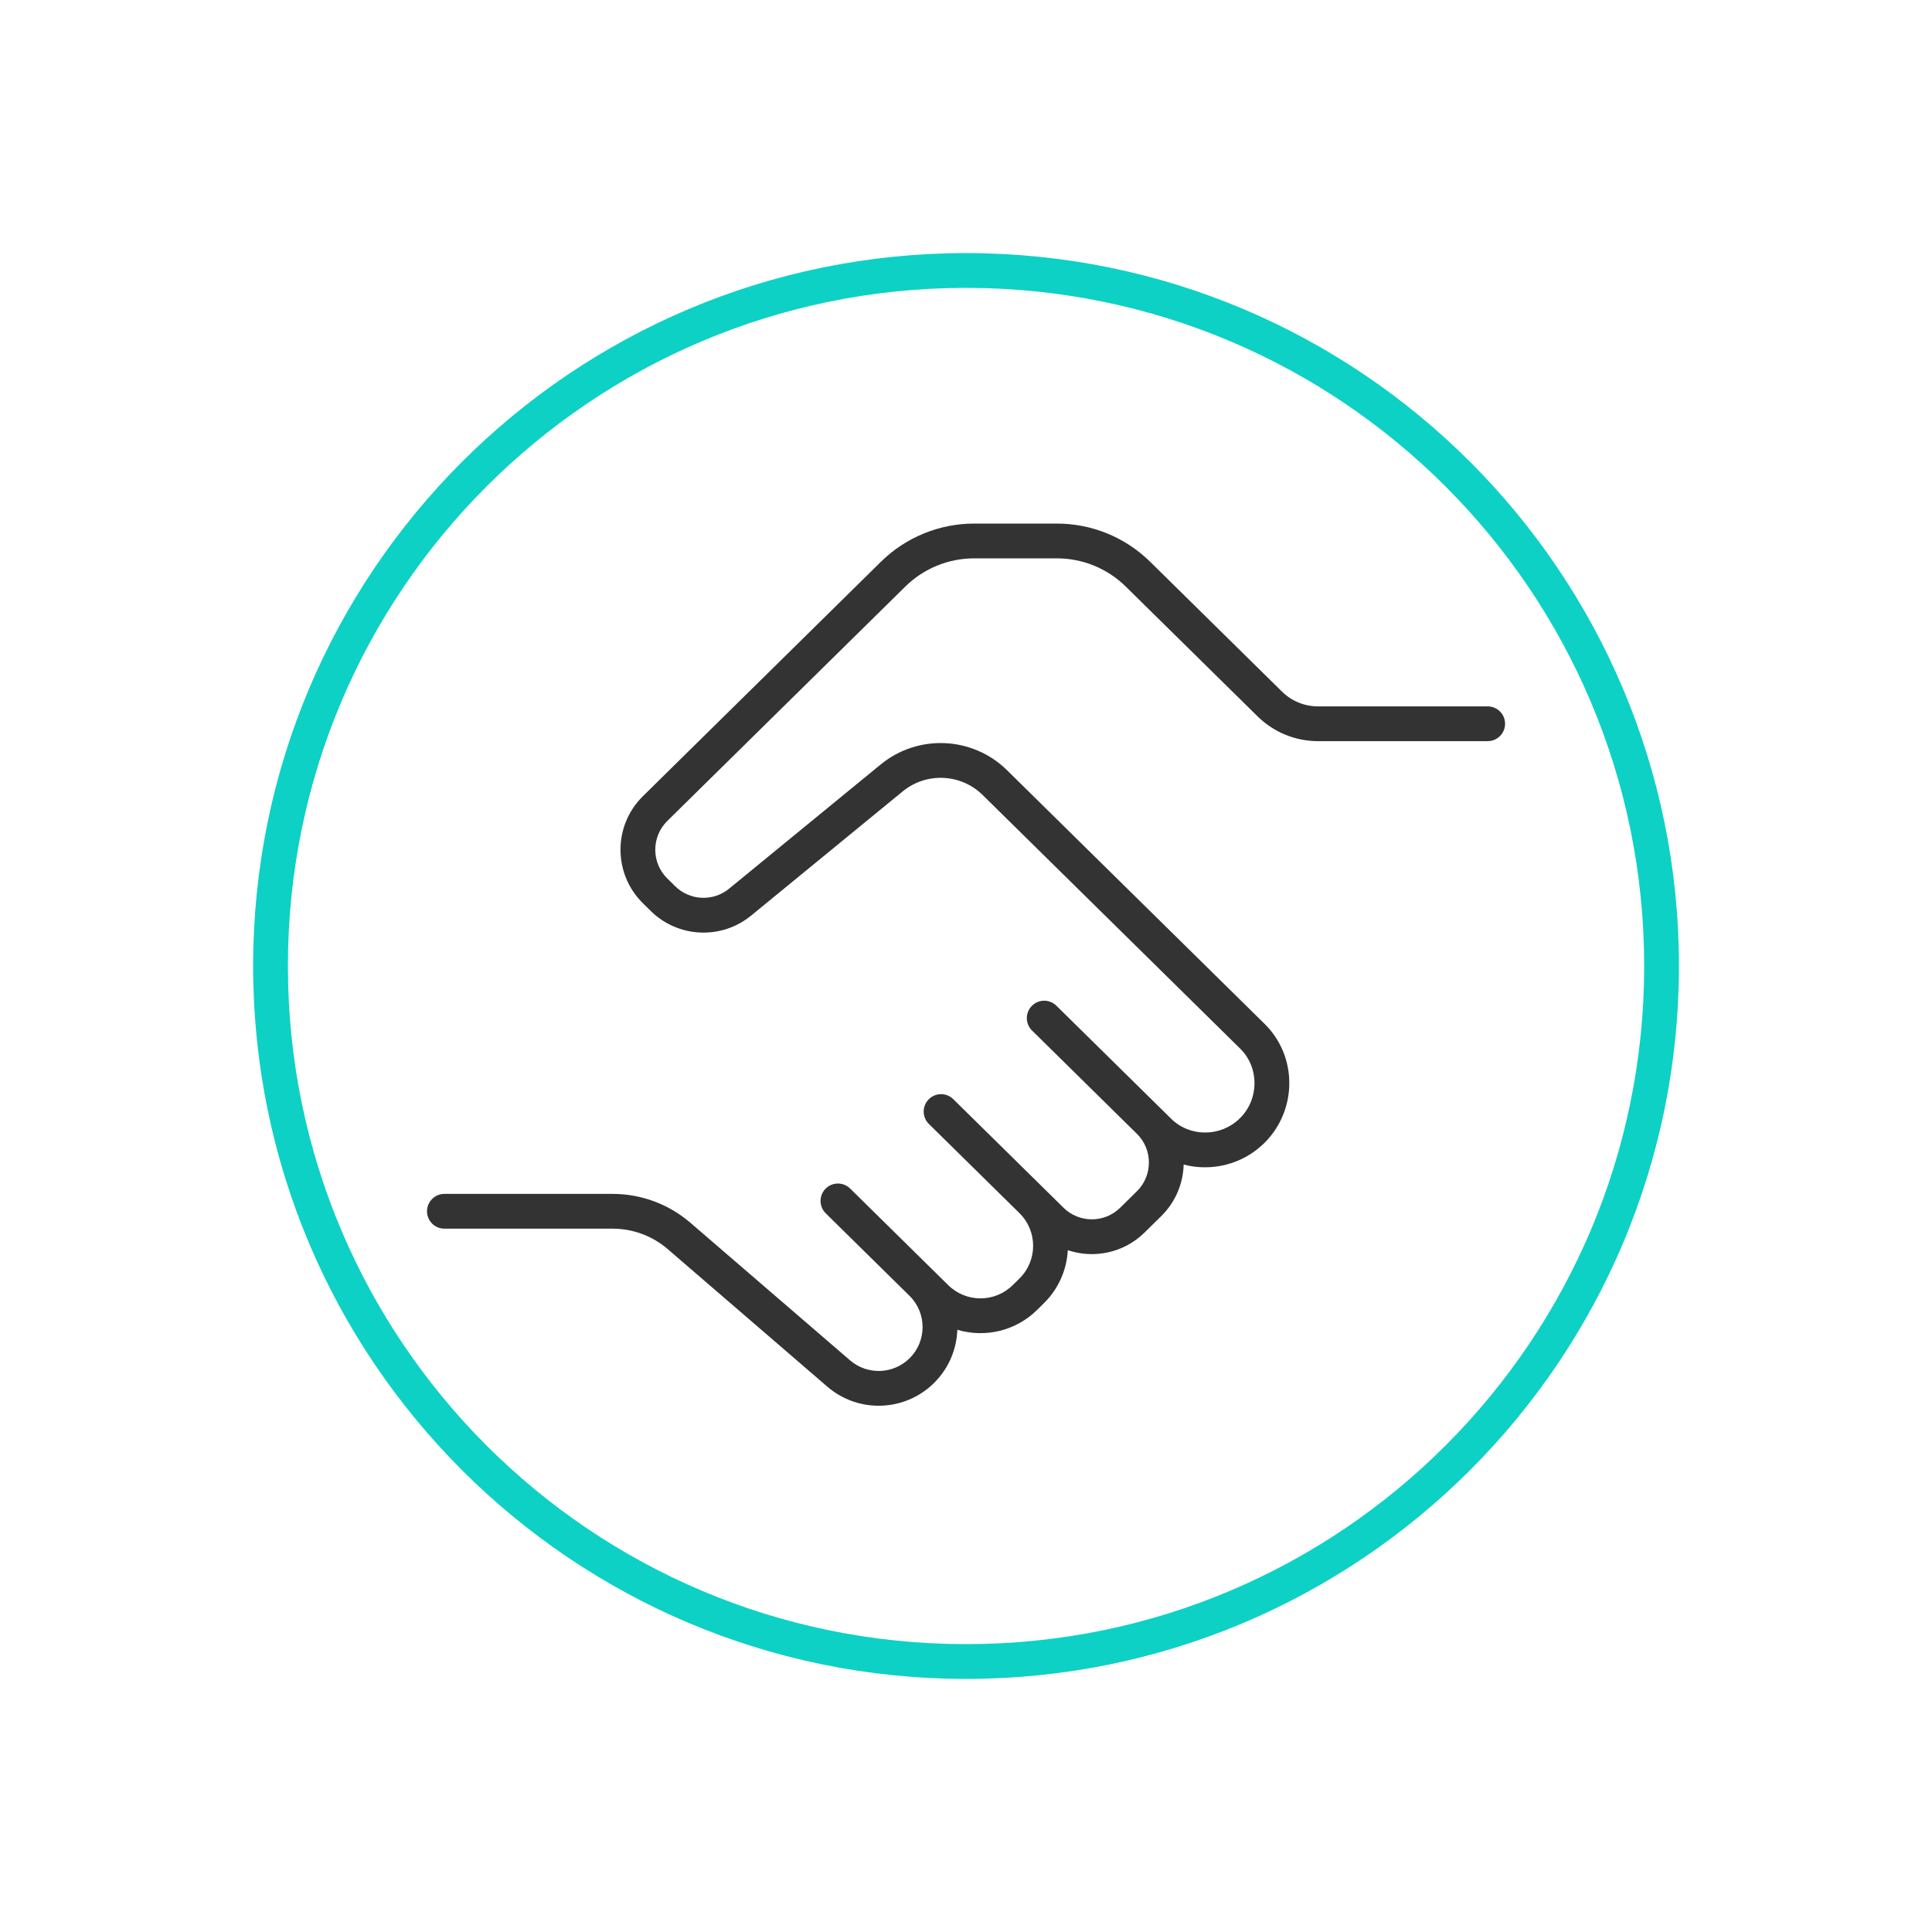
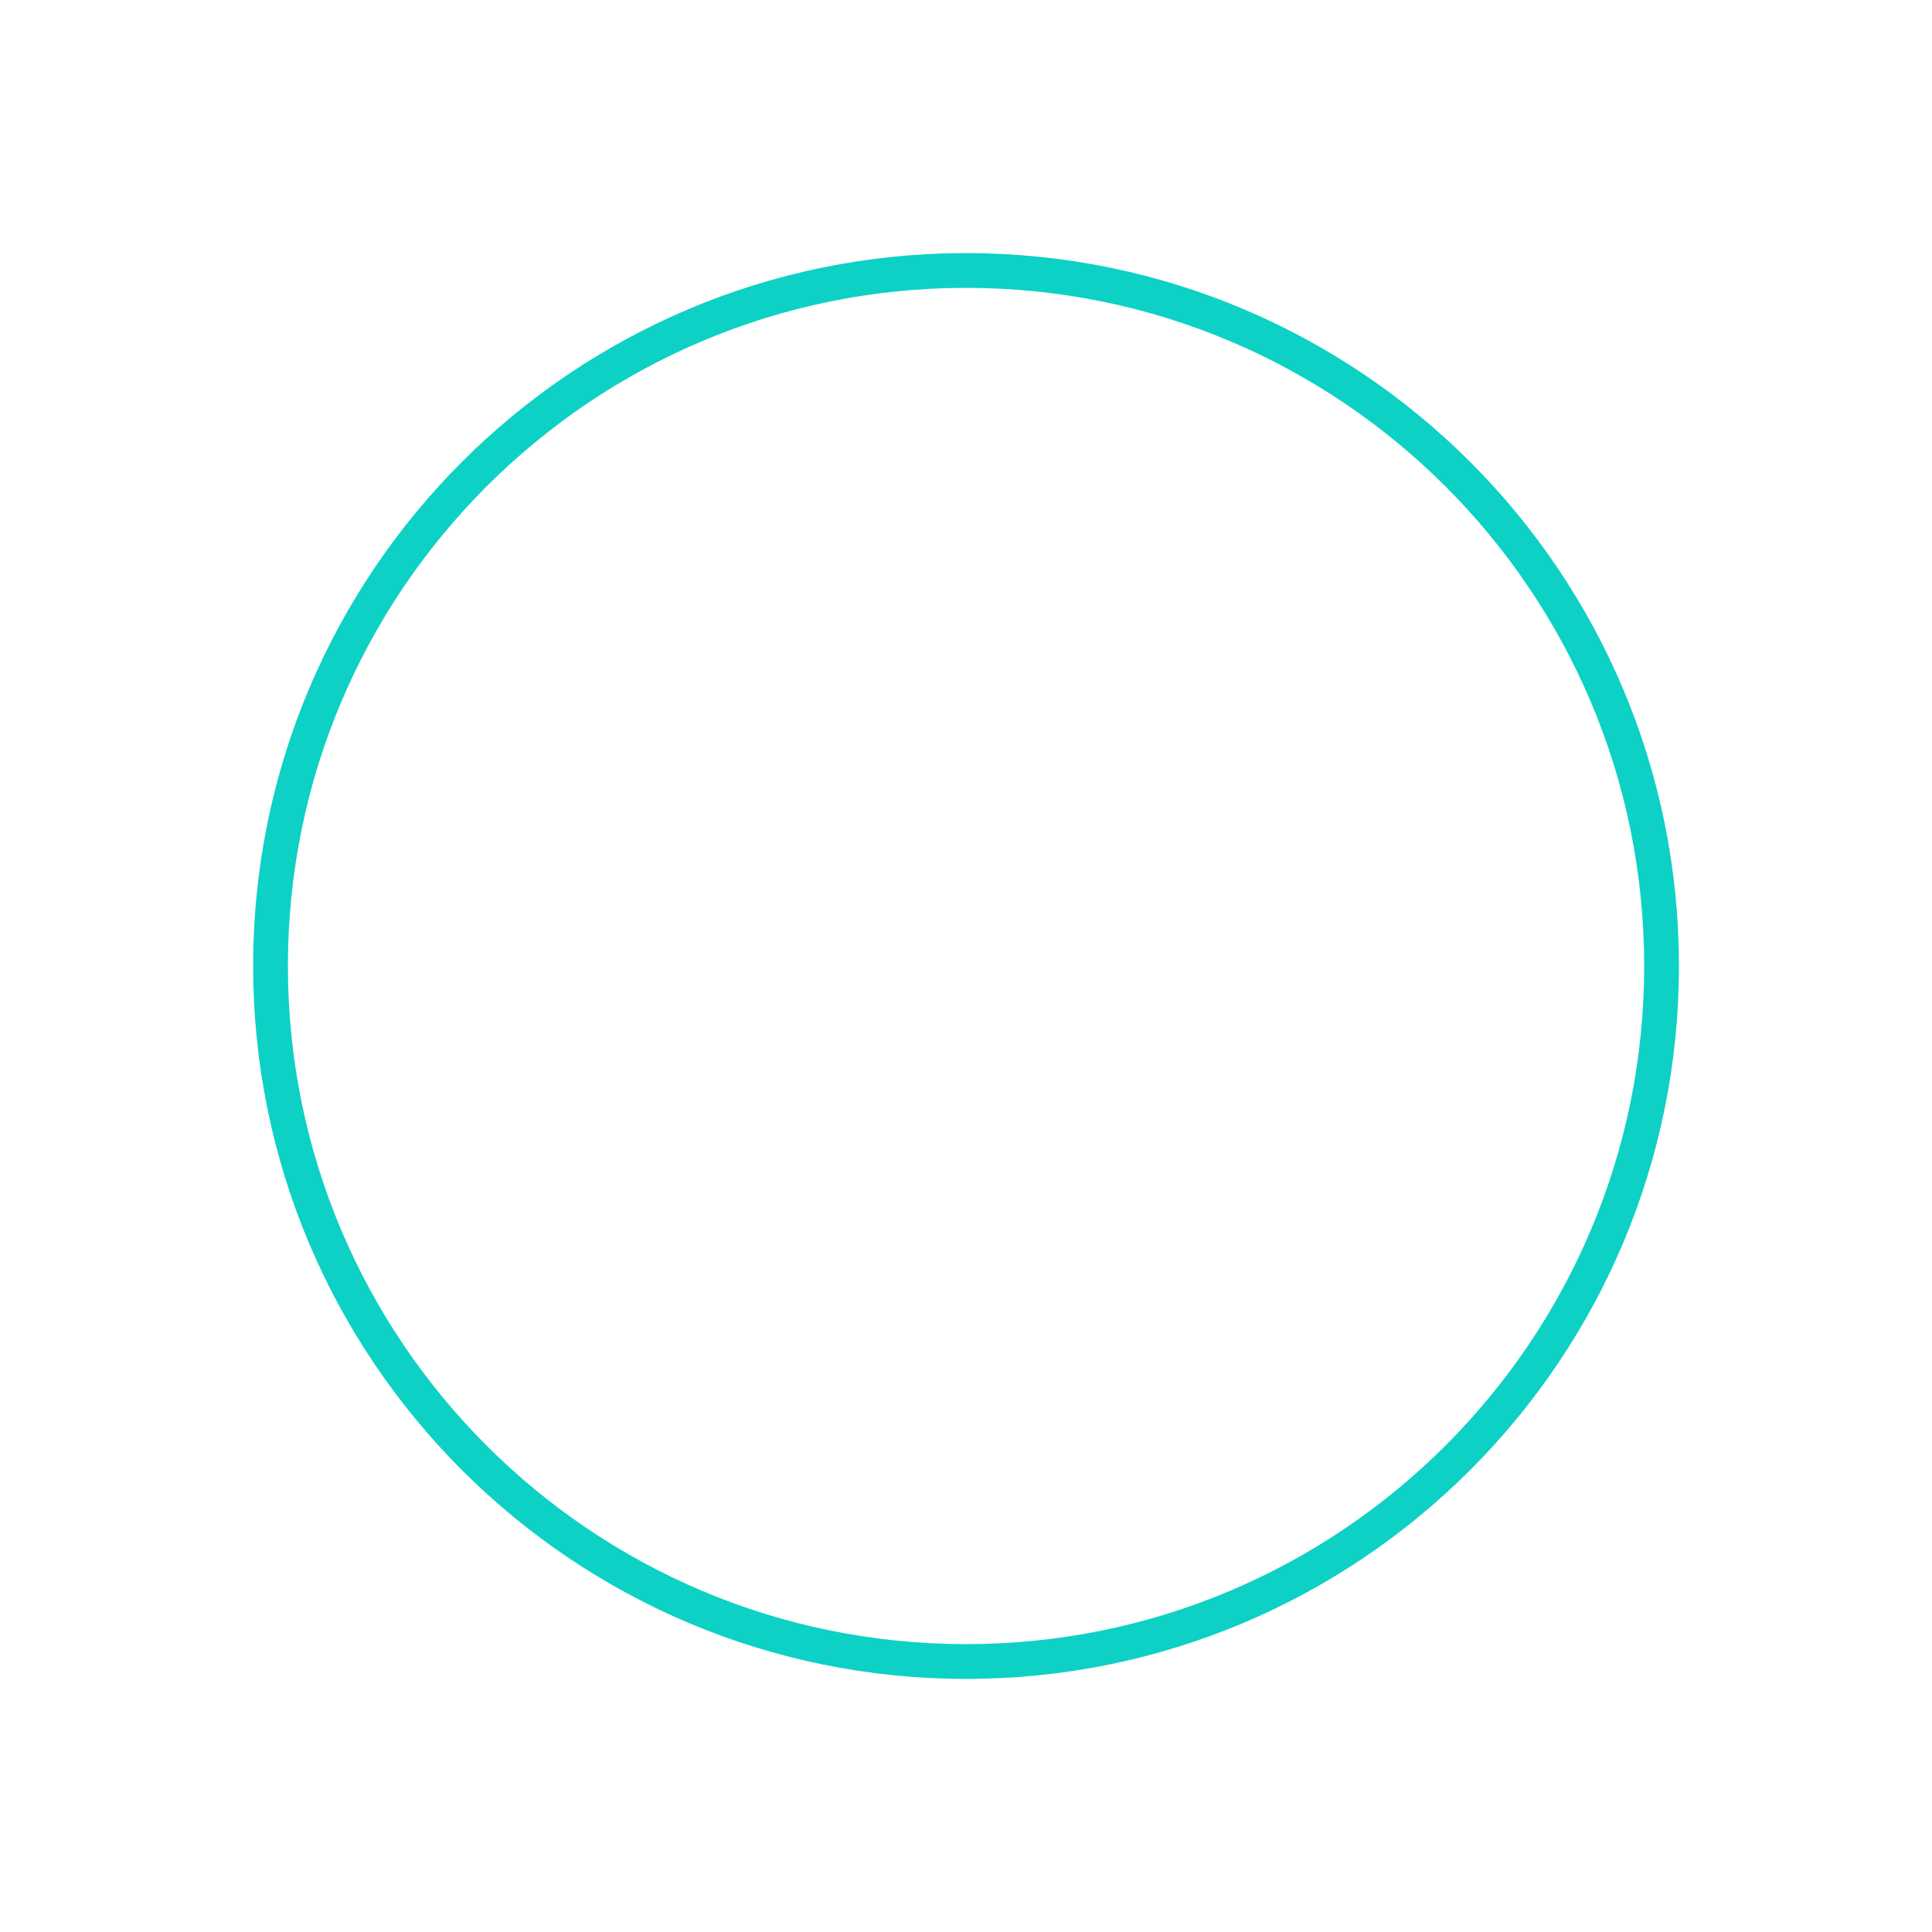
<svg xmlns="http://www.w3.org/2000/svg" width="100" height="100" viewBox="0 0 100 100" fill="none">
-   <path d="M50 86C69.882 86 86 69.882 86 50C86 30.118 69.882 14 50 14C30.118 14 14 30.118 14 50C14 69.882 30.118 86 50 86Z" fill="none" />
  <path fill-rule="evenodd" clip-rule="evenodd" d="M50.002 14.9C30.616 14.9 14.902 30.614 14.902 50C14.902 69.385 30.616 85.1 50.002 85.1C69.387 85.1 85.102 69.385 85.102 50C85.102 30.614 69.387 14.9 50.002 14.9ZM13.102 50C13.102 29.62 29.622 13.1 50.002 13.1C70.381 13.1 86.902 29.62 86.902 50C86.902 70.379 70.381 86.9 50.002 86.9C29.622 86.9 13.102 70.379 13.102 50Z" fill="#0DD1C5" />
-   <path fill-rule="evenodd" clip-rule="evenodd" d="M45.596 29.077C46.883 27.81 48.617 27.1 50.423 27.1H54.705C56.511 27.1 58.245 27.81 59.532 29.077L66.356 35.798C66.853 36.288 67.523 36.562 68.221 36.562H77.002C77.499 36.562 77.902 36.965 77.902 37.462C77.902 37.959 77.499 38.362 77.002 38.362H68.221C67.051 38.362 65.927 37.902 65.093 37.08L58.269 30.36C57.318 29.424 56.038 28.9 54.705 28.9H50.423C49.089 28.9 47.809 29.424 46.859 30.36L34.54 42.492C33.709 43.311 33.709 44.651 34.54 45.47L34.947 45.871C35.708 46.62 36.911 46.675 37.737 45.998L45.583 39.57C47.52 37.983 50.342 38.112 52.127 39.869L65.457 52.997C67.181 54.695 67.145 57.485 65.435 59.169C64.308 60.279 62.707 60.656 61.266 60.277C61.24 61.246 60.854 62.208 60.107 62.944L59.243 63.795C58.163 64.859 56.616 65.163 55.269 64.709C55.215 65.711 54.802 66.697 54.029 67.457L53.678 67.804C52.555 68.909 50.963 69.251 49.551 68.829C49.516 69.834 49.112 70.828 48.338 71.59C46.828 73.078 44.429 73.157 42.823 71.774L34.562 64.655C33.769 63.972 32.757 63.596 31.711 63.596H23.002C22.505 63.596 22.102 63.193 22.102 62.696C22.102 62.199 22.505 61.796 23.002 61.796H31.711C33.188 61.796 34.617 62.327 35.736 63.291L43.998 70.41C44.894 71.182 46.232 71.138 47.075 70.308C47.979 69.418 47.979 67.961 47.076 67.071C47.075 67.07 47.076 67.071 47.076 67.071L42.74 62.801C42.386 62.452 42.382 61.882 42.73 61.528C43.079 61.174 43.649 61.17 44.003 61.518L48.338 65.788C48.338 65.788 48.339 65.788 48.339 65.788L49.083 66.521C50.007 67.431 51.491 67.431 52.415 66.521L52.767 66.175C53.711 65.245 53.711 63.722 52.767 62.792L48.078 58.175C47.724 57.826 47.72 57.256 48.069 56.902C48.417 56.548 48.987 56.544 49.341 56.892L55.048 62.512C55.861 63.313 57.167 63.313 57.98 62.512L58.844 61.661C59.675 60.843 59.675 59.504 58.846 58.685C58.845 58.685 58.845 58.684 58.844 58.684L53.416 53.338C53.062 52.989 53.058 52.42 53.407 52.066C53.755 51.711 54.325 51.707 54.679 52.056L60.107 57.401C60.108 57.402 60.108 57.403 60.109 57.403L60.62 57.907C61.593 58.864 63.186 58.858 64.172 57.886C65.181 56.893 65.187 55.258 64.194 54.279L50.864 41.151C49.735 40.04 47.949 39.958 46.724 40.962L38.878 47.391C37.34 48.65 35.1 48.548 33.684 47.153L33.277 46.752C31.73 45.228 31.73 42.733 33.277 41.21L45.596 29.077Z" fill="#333333" />
</svg>